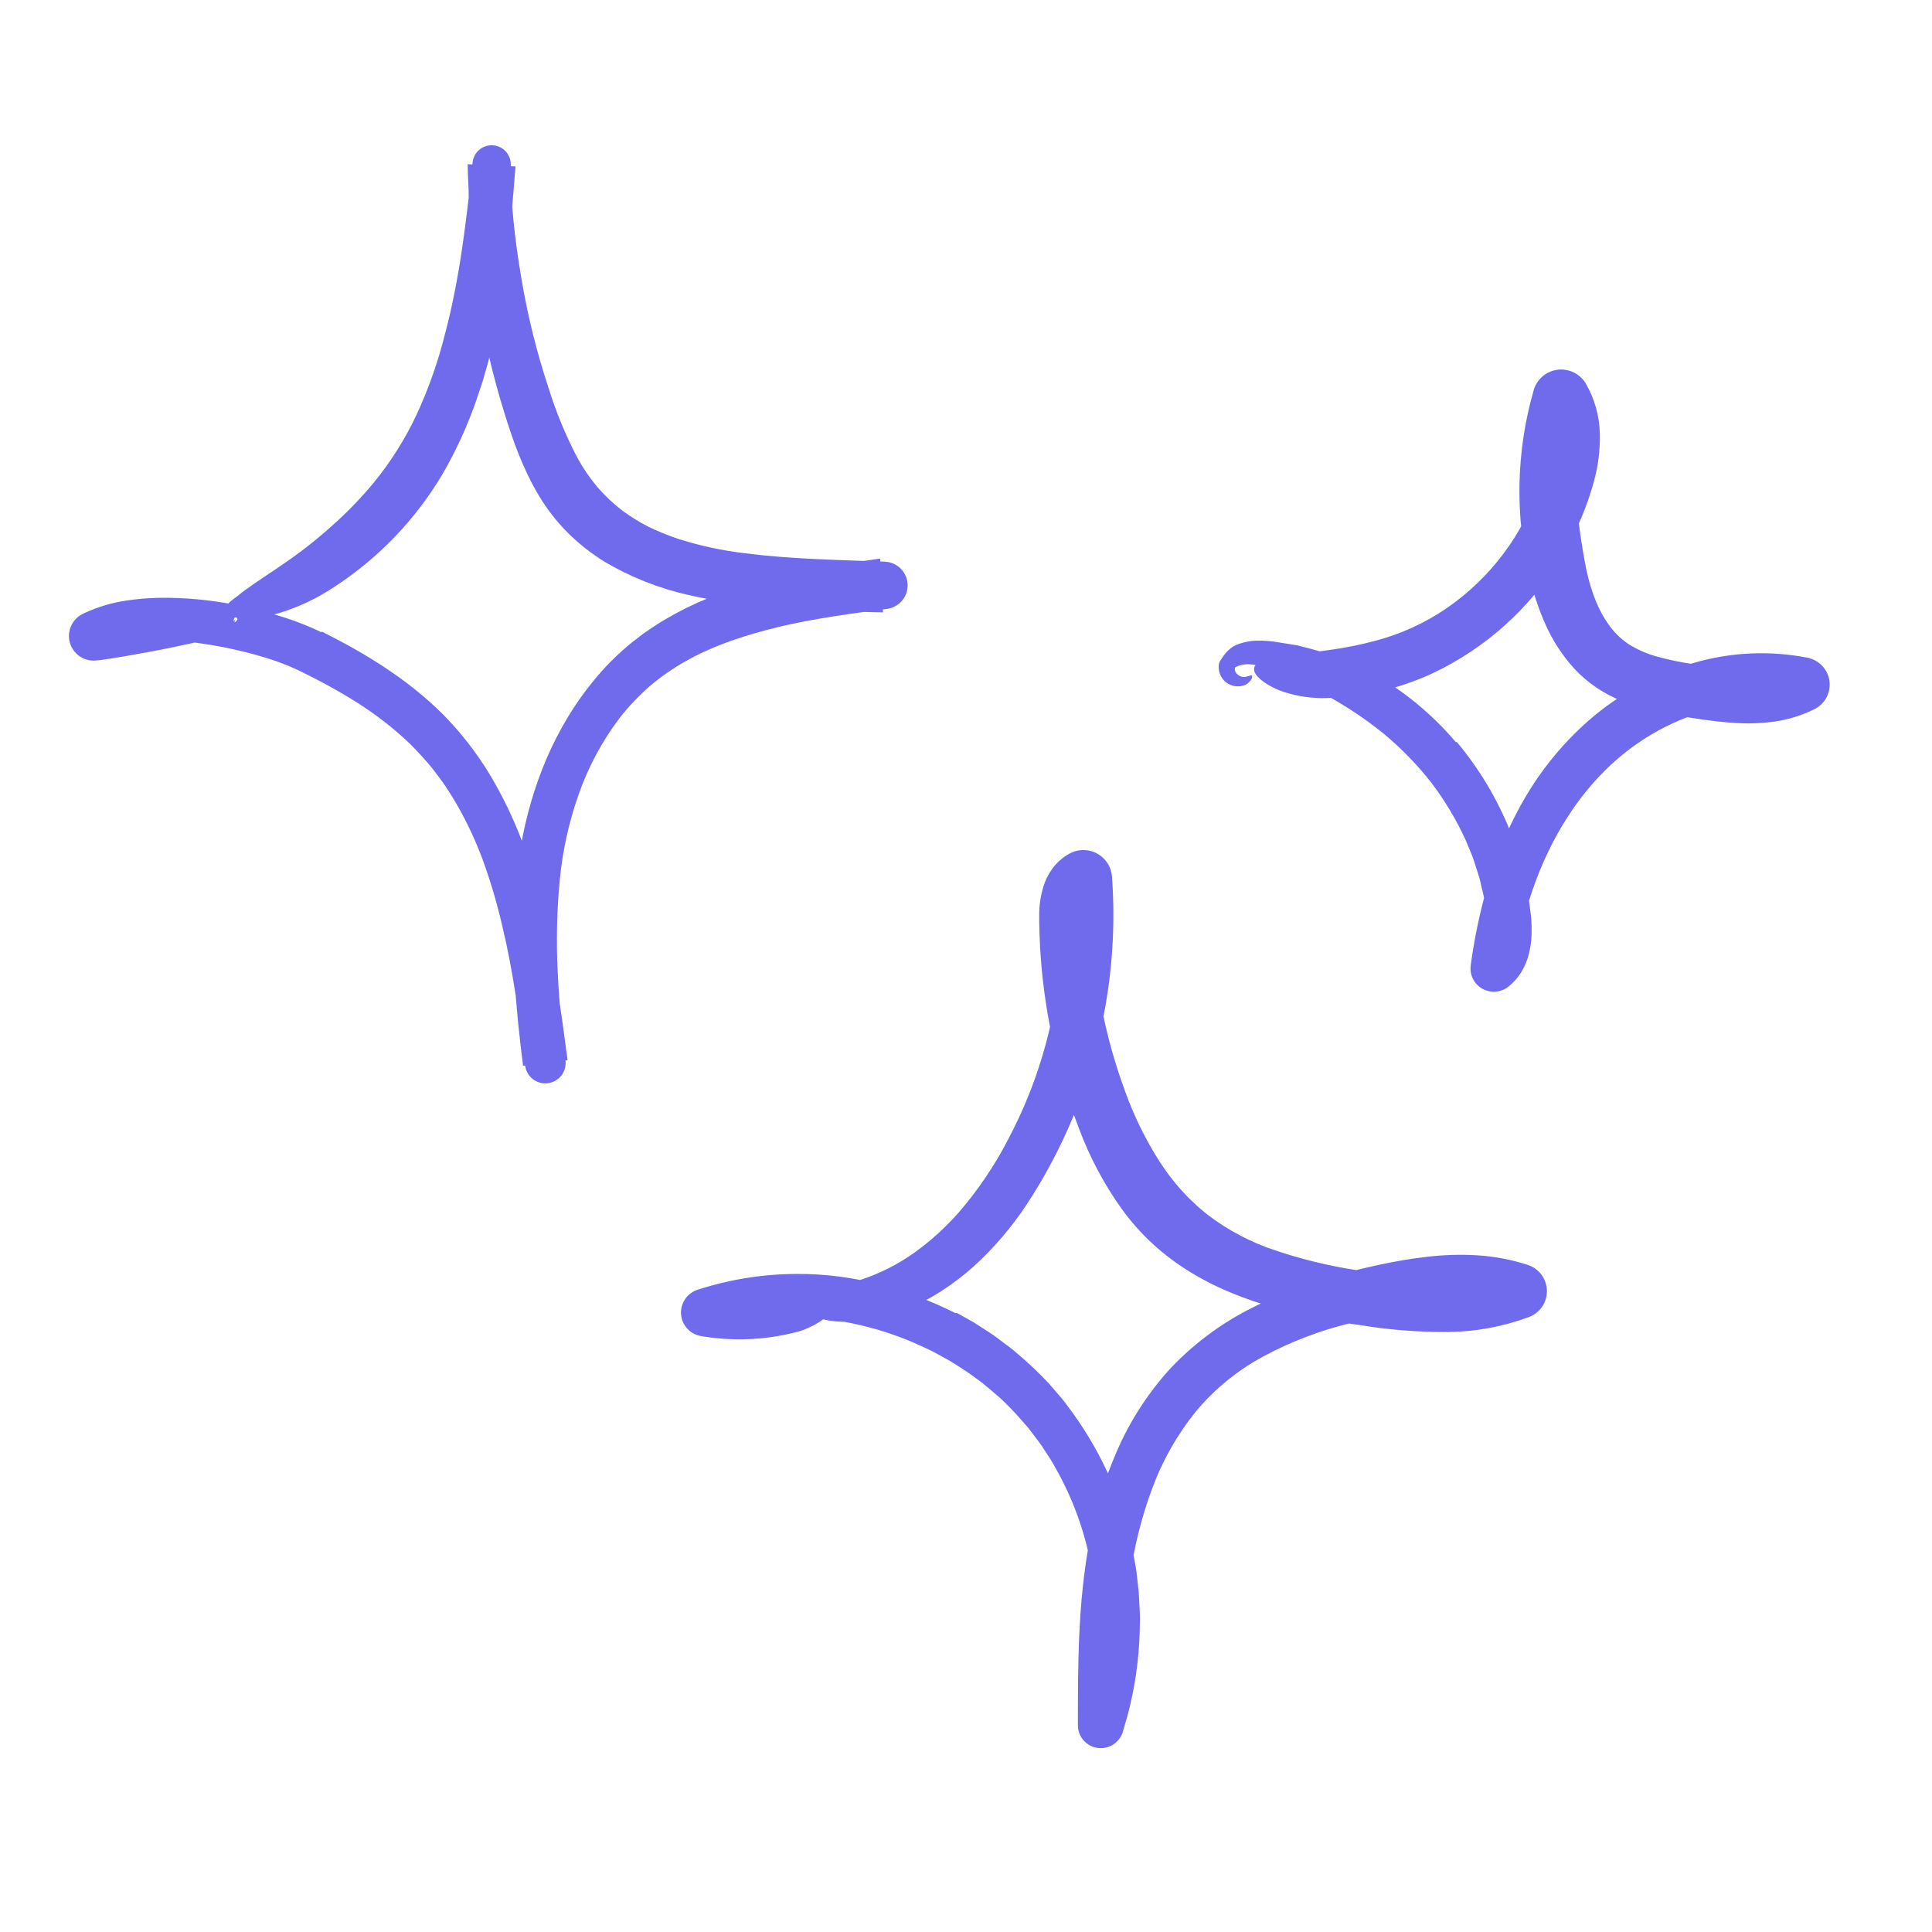
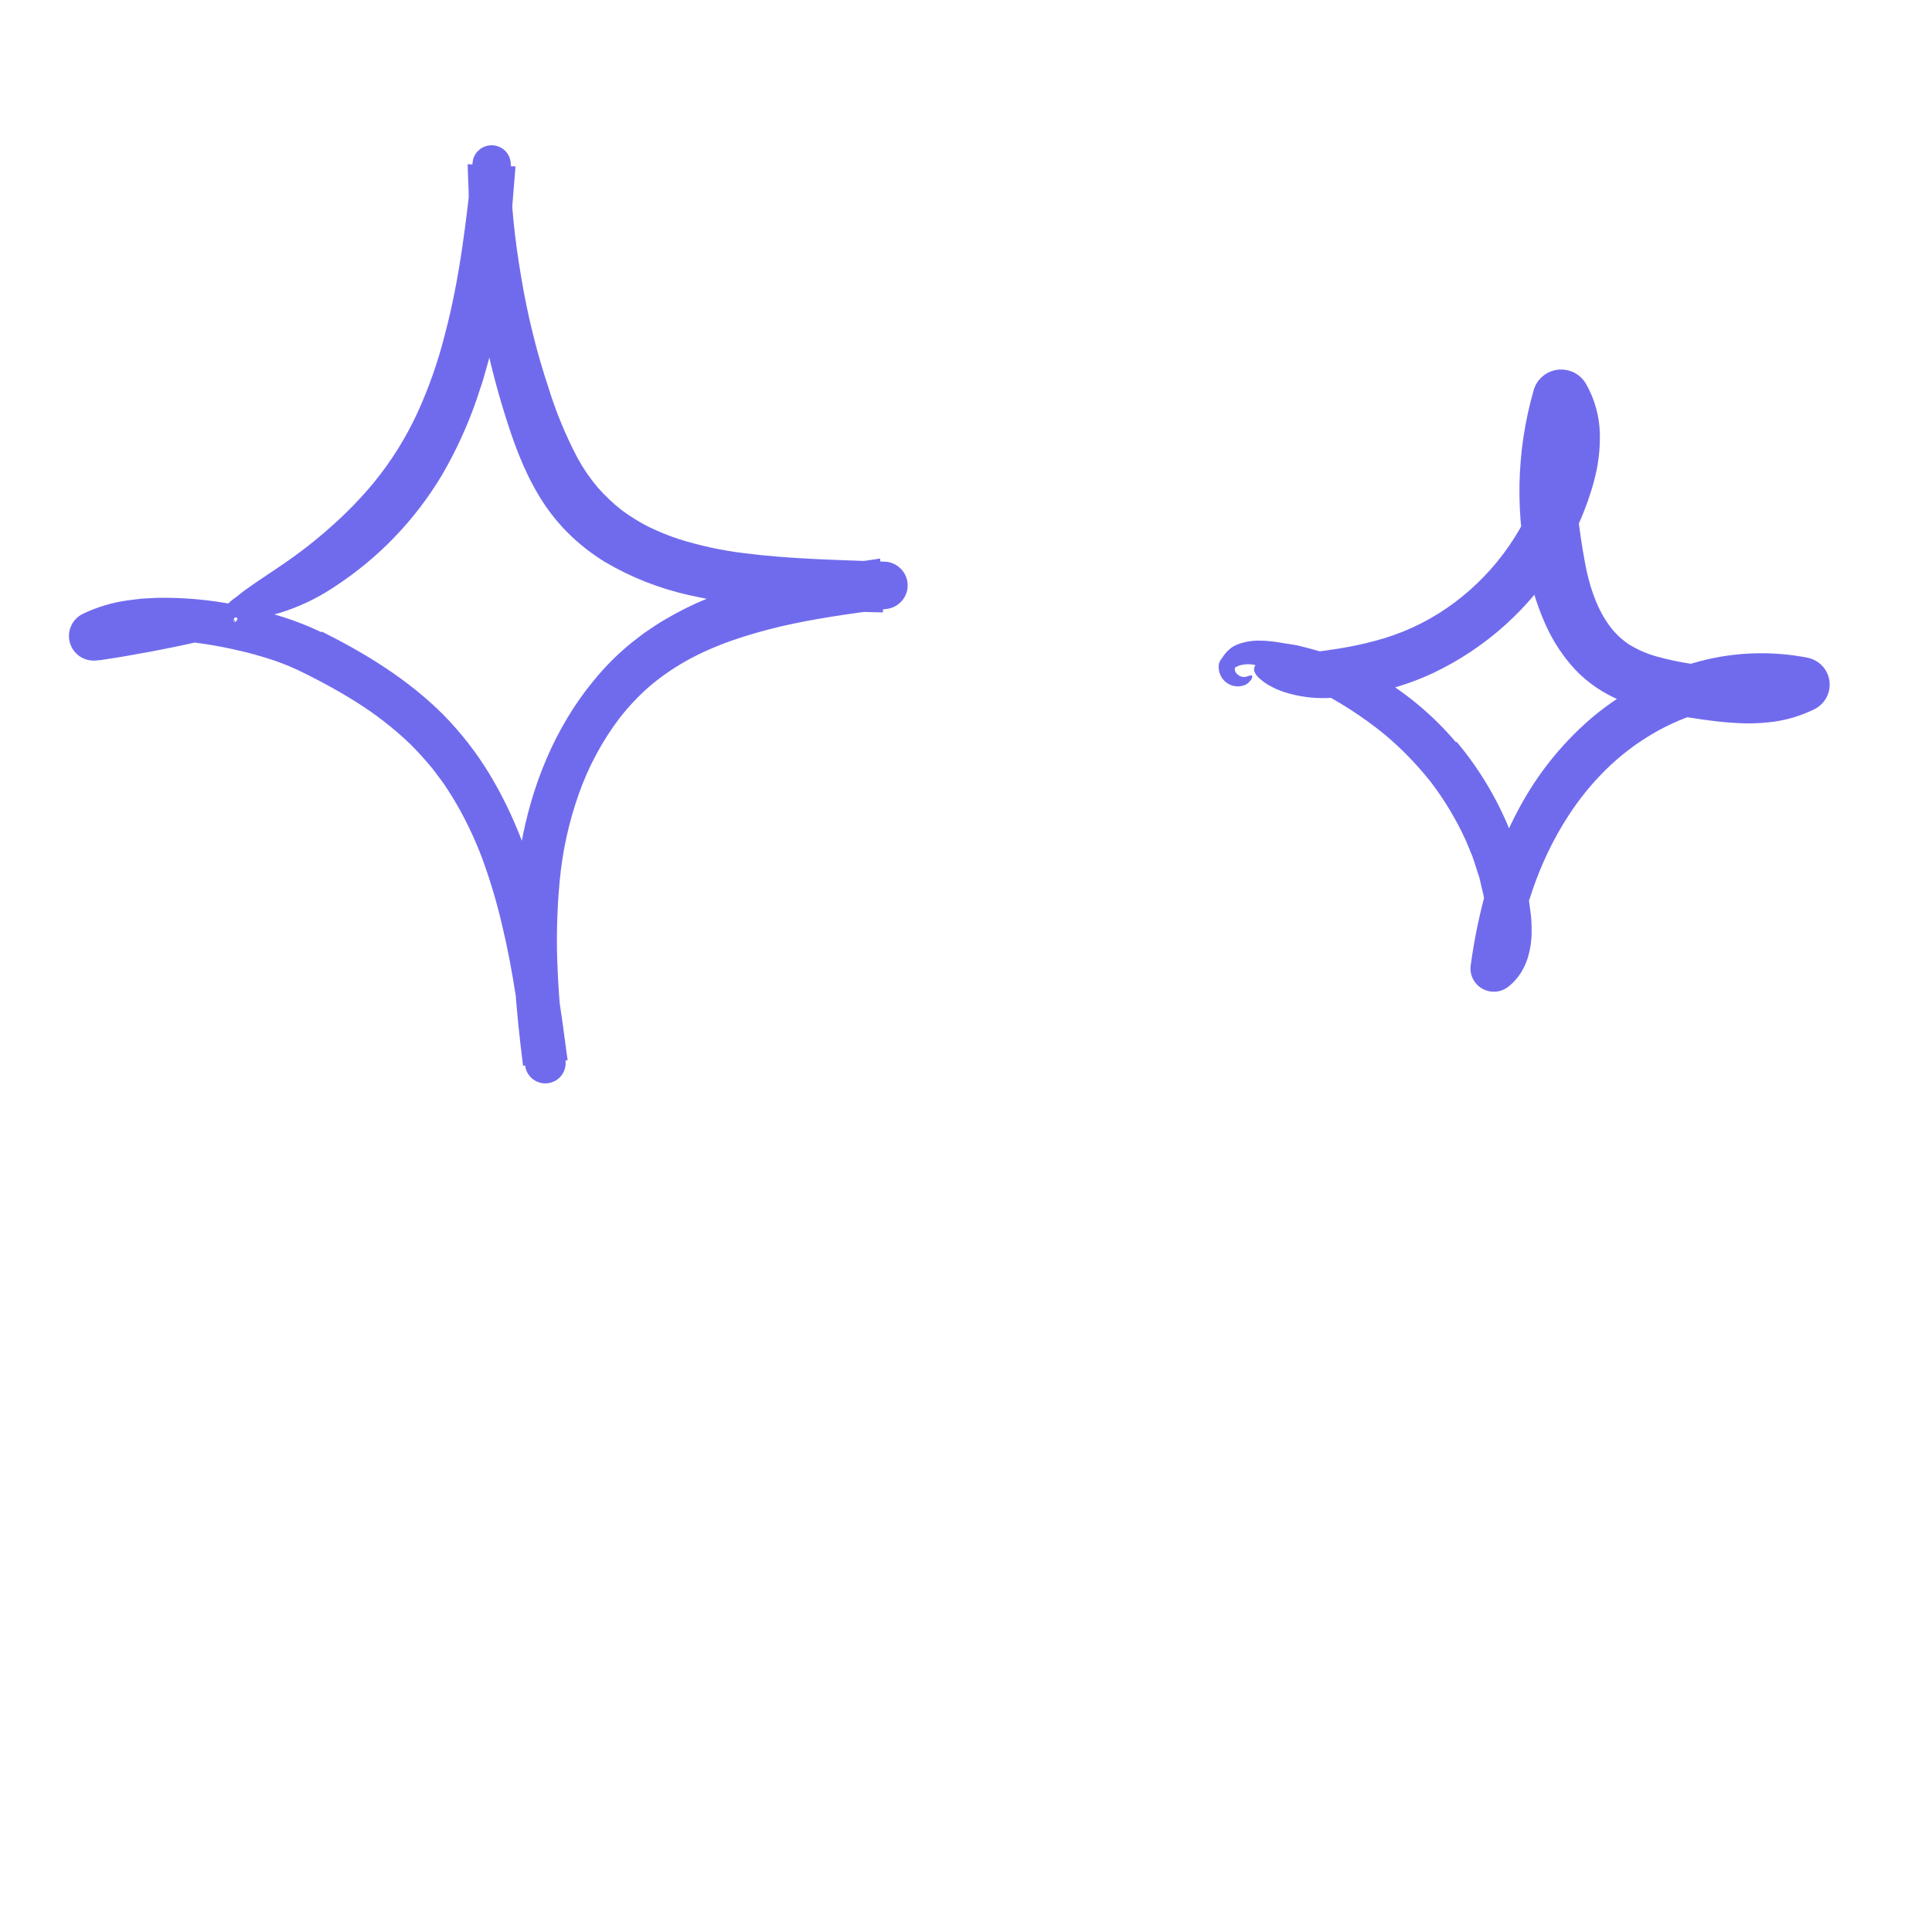
<svg xmlns="http://www.w3.org/2000/svg" width="34" height="34" viewBox="0 0 34 34" fill="none">
  <path d="M5.666 11.116C6.418 11.492 7.169 11.946 7.799 12.575C8.109 12.89 8.382 13.24 8.612 13.618C8.835 13.989 9.025 14.38 9.179 14.784C9.498 15.636 9.671 16.516 9.806 17.379C9.841 17.593 9.873 17.807 9.903 18.021L9.989 18.659L9.205 18.756C9.079 17.752 8.981 16.72 9.067 15.672C9.149 14.63 9.424 13.568 9.983 12.637C10.123 12.403 10.28 12.18 10.454 11.97C10.629 11.756 10.822 11.558 11.033 11.379C11.085 11.332 11.14 11.291 11.195 11.249C11.25 11.207 11.303 11.162 11.361 11.124C11.475 11.047 11.588 10.967 11.708 10.9C11.943 10.761 12.187 10.639 12.44 10.536C12.688 10.434 12.942 10.346 13.2 10.271C13.455 10.2 13.711 10.135 13.967 10.083C14.479 9.975 14.988 9.902 15.489 9.83L15.539 10.777L15.092 10.767C14.606 10.758 14.116 10.732 13.622 10.693C13.117 10.656 12.614 10.582 12.12 10.472C11.599 10.355 11.099 10.158 10.64 9.886C10.403 9.74 10.184 9.567 9.987 9.371C9.791 9.173 9.62 8.952 9.478 8.713C9.199 8.245 9.028 7.756 8.882 7.285C8.734 6.811 8.611 6.33 8.513 5.844C8.412 5.358 8.341 4.867 8.298 4.373C8.277 4.126 8.261 3.879 8.254 3.632L8.248 3.446C8.247 3.384 8.248 3.323 8.243 3.261C8.236 3.137 8.234 3.013 8.23 2.89L9.072 2.929C9.002 3.832 8.926 4.751 8.751 5.674C8.727 5.789 8.705 5.904 8.68 6.019L8.593 6.363L8.495 6.706L8.382 7.046C8.223 7.504 8.02 7.945 7.776 8.363C7.303 9.154 6.655 9.827 5.881 10.33C5.582 10.53 5.255 10.685 4.91 10.79C4.784 10.826 4.655 10.852 4.525 10.867C4.467 10.873 4.413 10.877 4.361 10.879L4.324 10.88L4.293 10.877C4.271 10.874 4.251 10.871 4.231 10.868C3.983 10.832 3.845 10.789 4.036 10.602C4.064 10.576 4.093 10.552 4.124 10.53C4.14 10.517 4.162 10.503 4.177 10.492C4.19 10.48 4.204 10.469 4.219 10.457C4.277 10.408 4.348 10.361 4.426 10.305C4.503 10.248 4.593 10.194 4.687 10.127C4.735 10.095 4.785 10.062 4.837 10.027C4.888 9.991 4.942 9.954 4.998 9.917C5.287 9.72 5.563 9.503 5.824 9.27C6.091 9.035 6.339 8.78 6.566 8.508C6.876 8.131 7.136 7.718 7.341 7.276C7.548 6.825 7.712 6.356 7.832 5.875C8.09 4.905 8.207 3.885 8.317 2.857L8.317 2.856C8.326 2.771 8.367 2.693 8.433 2.637C8.498 2.581 8.582 2.553 8.668 2.557C8.754 2.561 8.835 2.597 8.895 2.659C8.954 2.721 8.988 2.803 8.989 2.889C8.991 3.055 8.985 3.223 8.997 3.389C9.007 3.556 9.02 3.722 9.037 3.888C9.069 4.22 9.117 4.55 9.172 4.878C9.281 5.535 9.44 6.182 9.649 6.813C9.782 7.245 9.955 7.664 10.166 8.065C10.265 8.246 10.382 8.416 10.515 8.574C10.645 8.723 10.789 8.859 10.944 8.98C11.091 9.089 11.246 9.185 11.408 9.268C11.578 9.351 11.754 9.423 11.934 9.483C12.31 9.602 12.696 9.686 13.088 9.734C13.891 9.838 14.725 9.853 15.564 9.884L15.569 9.884C15.674 9.888 15.774 9.931 15.849 10.005C15.924 10.079 15.968 10.178 15.973 10.282C15.978 10.387 15.943 10.49 15.875 10.57C15.808 10.65 15.712 10.702 15.608 10.716C14.971 10.798 14.344 10.884 13.741 11.024C13.142 11.167 12.56 11.354 12.047 11.647C11.829 11.772 11.622 11.916 11.43 12.079C11.24 12.246 11.065 12.43 10.909 12.629C10.597 13.04 10.352 13.497 10.182 13.984C10.008 14.477 9.896 14.991 9.849 15.512C9.799 16.041 9.788 16.574 9.815 17.105C9.838 17.623 9.891 18.143 9.952 18.665L9.952 18.669C9.963 18.762 9.936 18.856 9.878 18.93C9.819 19.004 9.733 19.052 9.639 19.063C9.545 19.075 9.451 19.048 9.376 18.99C9.302 18.932 9.253 18.847 9.242 18.753C9.139 17.914 9.03 17.083 8.836 16.282C8.744 15.883 8.627 15.49 8.486 15.106C8.344 14.729 8.168 14.365 7.958 14.021C7.903 13.938 7.852 13.851 7.794 13.77L7.615 13.531C7.489 13.377 7.355 13.229 7.214 13.089C6.922 12.81 6.601 12.562 6.258 12.348C6.085 12.239 5.907 12.136 5.725 12.038C5.634 11.989 5.542 11.941 5.449 11.894L5.309 11.824L5.239 11.79L5.173 11.761C5.086 11.719 4.991 11.686 4.899 11.649C4.803 11.618 4.709 11.583 4.61 11.556C4.416 11.496 4.216 11.45 4.016 11.407C3.627 11.326 3.233 11.276 2.837 11.255C2.453 11.237 2.074 11.259 1.759 11.368L1.669 11.009L1.668 10.985H1.669H1.671H1.674H1.68L1.692 10.986C1.699 10.986 1.707 10.986 1.718 10.985L1.78 10.983L1.904 10.978C1.988 10.974 2.071 10.971 2.154 10.967C2.32 10.96 2.483 10.954 2.645 10.948C2.97 10.936 3.286 10.929 3.596 10.922C3.701 10.918 3.807 10.922 3.911 10.935C3.952 10.938 3.976 10.95 4.013 10.95C4.038 10.949 4.062 10.956 4.082 10.969L4.144 10.898C4.135 10.931 4.123 10.945 4.129 10.948C4.133 10.951 4.154 10.941 4.173 10.91C4.176 10.907 4.177 10.902 4.178 10.898C4.178 10.894 4.178 10.889 4.176 10.885C4.175 10.881 4.173 10.877 4.17 10.874C4.167 10.87 4.163 10.868 4.159 10.866C4.155 10.865 4.15 10.864 4.146 10.864C4.141 10.865 4.137 10.866 4.133 10.868C4.129 10.87 4.126 10.873 4.123 10.877C4.121 10.881 4.119 10.885 4.118 10.889L4.099 10.997C4.096 11.017 4.069 11.047 4.018 11.081C3.984 11.109 3.946 11.133 3.906 11.153C3.781 11.213 3.651 11.259 3.516 11.288C3.224 11.355 2.929 11.415 2.631 11.471C2.481 11.499 2.331 11.526 2.18 11.552L1.951 11.589L1.833 11.607L1.772 11.616C1.749 11.619 1.714 11.622 1.686 11.624C1.585 11.633 1.484 11.606 1.4 11.549C1.317 11.491 1.256 11.406 1.229 11.308C1.202 11.211 1.21 11.107 1.252 11.014C1.293 10.922 1.366 10.847 1.458 10.803L1.487 10.789C1.722 10.68 1.972 10.605 2.229 10.568C2.348 10.553 2.469 10.535 2.586 10.53C2.644 10.527 2.704 10.523 2.762 10.521L2.936 10.52C3.399 10.524 3.859 10.578 4.31 10.679C4.538 10.728 4.763 10.789 4.984 10.86L5.153 10.916L5.322 10.98C5.377 11 5.435 11.027 5.492 11.051L5.577 11.089L5.653 11.125C5.657 11.122 5.661 11.119 5.666 11.116Z" fill="#706BED" />
-   <path d="M25.636 13.056C26.028 13.524 26.343 14.049 26.572 14.614C26.6 14.685 26.63 14.755 26.656 14.826L26.725 15.044C26.747 15.117 26.772 15.188 26.791 15.262L26.841 15.485C26.856 15.56 26.877 15.633 26.888 15.709L26.919 15.935L26.934 16.048C26.939 16.086 26.944 16.123 26.947 16.165C26.953 16.247 26.956 16.331 26.954 16.418C26.952 16.576 26.926 16.732 26.878 16.882C26.848 16.969 26.807 17.053 26.758 17.131C26.703 17.214 26.636 17.289 26.559 17.353L26.553 17.357C26.49 17.41 26.412 17.443 26.329 17.451C26.247 17.459 26.164 17.442 26.091 17.402C26.019 17.363 25.96 17.302 25.922 17.228C25.885 17.155 25.871 17.072 25.882 16.99C25.933 16.611 26.006 16.235 26.101 15.865C26.254 15.245 26.491 14.649 26.806 14.094C27.129 13.526 27.551 13.019 28.052 12.599C28.565 12.177 29.158 11.861 29.795 11.67C30.45 11.476 31.142 11.444 31.812 11.575C31.911 11.596 32.001 11.646 32.069 11.719C32.138 11.792 32.182 11.885 32.195 11.984C32.208 12.083 32.191 12.184 32.144 12.273C32.097 12.361 32.024 12.433 31.934 12.479L31.926 12.483C31.708 12.59 31.474 12.663 31.233 12.698C31.012 12.729 30.788 12.738 30.565 12.724C30.351 12.714 30.147 12.688 29.952 12.661C29.756 12.632 29.57 12.604 29.368 12.567C29.077 12.519 28.792 12.438 28.519 12.328C28.369 12.266 28.226 12.189 28.091 12.098C27.954 12.005 27.827 11.897 27.713 11.776C27.502 11.546 27.329 11.282 27.201 10.997C27.083 10.733 26.99 10.458 26.924 10.177C26.657 9.087 26.68 7.946 26.99 6.868L26.99 6.866C27.017 6.772 27.071 6.688 27.146 6.624C27.22 6.56 27.312 6.52 27.409 6.507C27.507 6.495 27.606 6.511 27.694 6.553C27.782 6.596 27.856 6.664 27.907 6.748C28.064 7.02 28.15 7.329 28.155 7.644C28.16 7.92 28.126 8.195 28.053 8.461C28.021 8.59 27.979 8.709 27.939 8.829C27.895 8.947 27.852 9.066 27.799 9.181C27.699 9.413 27.581 9.636 27.447 9.85C26.914 10.715 26.141 11.407 25.222 11.844C24.637 12.117 24.002 12.267 23.356 12.284C23.103 12.293 22.85 12.258 22.608 12.182C22.559 12.165 22.514 12.149 22.471 12.131C22.428 12.111 22.389 12.091 22.352 12.071C22.285 12.036 22.223 11.992 22.167 11.941C22.02 11.809 22.047 11.702 22.194 11.632C22.341 11.564 22.607 11.528 22.969 11.492L23.142 11.473L23.317 11.45C23.434 11.432 23.553 11.418 23.671 11.395C23.908 11.354 24.141 11.298 24.371 11.229C24.814 11.092 25.229 10.88 25.6 10.602C26.348 10.041 26.892 9.252 27.148 8.356C27.209 8.151 27.24 7.939 27.24 7.726C27.243 7.55 27.195 7.377 27.103 7.227L27.89 7.123C27.81 7.441 27.76 7.765 27.741 8.092C27.703 8.695 27.786 9.315 27.89 9.885C27.962 10.291 28.089 10.675 28.295 10.971C28.391 11.113 28.514 11.236 28.656 11.333C28.812 11.431 28.981 11.506 29.158 11.554C29.36 11.61 29.565 11.653 29.773 11.684C29.994 11.72 30.214 11.756 30.421 11.777C30.837 11.821 31.221 11.804 31.514 11.661L31.615 12.473L31.47 12.445L31.397 12.431L31.323 12.422L31.176 12.405L31.027 12.397C30.688 12.384 30.35 12.424 30.023 12.514C29.691 12.607 29.372 12.743 29.075 12.918C28.777 13.094 28.501 13.306 28.255 13.55C28.006 13.796 27.785 14.07 27.596 14.364C27.076 15.164 26.769 16.11 26.642 17.078L26.067 16.77C26.101 16.741 26.127 16.703 26.142 16.661C26.166 16.596 26.18 16.527 26.183 16.457C26.187 16.37 26.185 16.284 26.176 16.197L26.134 15.909C26.12 15.812 26.101 15.717 26.076 15.623L26.043 15.48C26.033 15.432 26.014 15.386 26 15.34C25.969 15.247 25.942 15.152 25.908 15.061L25.795 14.789C25.631 14.429 25.428 14.089 25.189 13.774C24.944 13.461 24.666 13.175 24.361 12.92C23.976 12.607 23.556 12.337 23.11 12.116C23.084 12.102 23.057 12.087 23.03 12.074L22.948 12.038L22.785 11.964C22.677 11.91 22.566 11.874 22.456 11.83L22.292 11.765C22.238 11.746 22.185 11.728 22.132 11.715C22.026 11.682 21.913 11.681 21.806 11.713C21.781 11.723 21.757 11.735 21.738 11.744C21.738 11.744 21.738 11.744 21.737 11.745C21.737 11.745 21.737 11.745 21.737 11.746L21.735 11.752C21.727 11.773 21.729 11.797 21.739 11.818C21.747 11.837 21.76 11.854 21.776 11.867C21.804 11.893 21.839 11.909 21.877 11.913C21.895 11.915 21.913 11.914 21.93 11.909C21.945 11.906 21.96 11.902 21.975 11.897C22 11.887 22.018 11.881 22.029 11.888C22.038 11.894 22.041 11.914 22.027 11.947C22.016 11.967 22.002 11.986 21.984 12.001C21.964 12.025 21.937 12.044 21.907 12.055C21.834 12.084 21.753 12.087 21.678 12.062C21.623 12.044 21.574 12.012 21.535 11.969C21.507 11.938 21.485 11.902 21.47 11.863C21.452 11.817 21.445 11.768 21.447 11.719C21.448 11.681 21.46 11.645 21.482 11.614L21.536 11.537C21.564 11.497 21.597 11.46 21.635 11.428C21.655 11.409 21.677 11.393 21.701 11.378C21.726 11.364 21.751 11.352 21.778 11.341C21.902 11.294 22.035 11.271 22.169 11.274C22.273 11.275 22.377 11.284 22.48 11.301L22.763 11.346L22.834 11.358L22.904 11.376L23.044 11.412C23.421 11.509 23.785 11.651 24.128 11.834C24.696 12.15 25.202 12.566 25.621 13.061C25.626 13.06 25.63 13.058 25.636 13.056Z" fill="#706BED" />
-   <path d="M16.833 23.102L17.131 23.268L17.417 23.453L17.488 23.5L17.557 23.551L17.693 23.654C17.739 23.688 17.785 23.721 17.829 23.757L17.959 23.868C18.132 24.016 18.296 24.174 18.452 24.34L18.675 24.598C18.748 24.685 18.813 24.779 18.881 24.869C19.145 25.235 19.369 25.629 19.549 26.043C19.723 26.456 19.855 26.886 19.942 27.326C19.962 27.443 19.987 27.559 20.002 27.676L20.041 28.03L20.059 28.386C20.065 28.504 20.057 28.623 20.056 28.742C20.041 29.217 19.973 29.689 19.854 30.15L19.761 30.474C19.734 30.567 19.674 30.647 19.592 30.7C19.511 30.753 19.413 30.774 19.317 30.761C19.22 30.747 19.132 30.7 19.068 30.627C19.004 30.554 18.969 30.46 18.969 30.363L18.969 30.345C18.97 29.299 18.968 28.221 19.17 27.137C19.269 26.589 19.431 26.054 19.653 25.543C19.88 25.018 20.192 24.532 20.575 24.106C20.968 23.684 21.43 23.332 21.941 23.063C22.437 22.805 22.959 22.599 23.497 22.45C23.762 22.375 24.028 22.31 24.295 22.253C24.562 22.197 24.836 22.148 25.119 22.117C25.408 22.083 25.699 22.074 25.99 22.091C26.294 22.109 26.596 22.166 26.886 22.26C26.982 22.291 27.065 22.351 27.126 22.431C27.186 22.511 27.22 22.608 27.223 22.708C27.226 22.808 27.198 22.907 27.143 22.99C27.087 23.074 27.007 23.139 26.914 23.175L26.903 23.179C26.446 23.349 25.963 23.437 25.475 23.441C24.957 23.444 24.441 23.403 23.93 23.319C23.424 23.249 22.923 23.146 22.43 23.013C22.175 22.942 21.925 22.857 21.68 22.756C21.429 22.654 21.186 22.532 20.954 22.391C20.717 22.247 20.494 22.08 20.289 21.893C20.085 21.705 19.9 21.497 19.738 21.272C19.428 20.838 19.177 20.365 18.991 19.867C18.624 18.908 18.397 17.902 18.318 16.88C18.308 16.753 18.3 16.625 18.296 16.497C18.293 16.433 18.291 16.369 18.29 16.305C18.289 16.241 18.287 16.181 18.288 16.103C18.288 15.931 18.314 15.759 18.364 15.595C18.399 15.486 18.45 15.383 18.517 15.29C18.597 15.18 18.7 15.089 18.819 15.023L18.823 15.021C18.882 14.989 18.946 14.969 19.012 14.962C19.078 14.955 19.144 14.961 19.208 14.979C19.271 14.998 19.331 15.029 19.382 15.071C19.434 15.112 19.477 15.163 19.509 15.221C19.543 15.284 19.563 15.353 19.569 15.424C19.718 17.461 19.19 19.491 18.066 21.2C17.804 21.597 17.494 21.96 17.142 22.281C16.962 22.443 16.77 22.59 16.566 22.721C16.361 22.853 16.145 22.965 15.919 23.057C15.562 23.209 15.174 23.277 14.786 23.259C14.537 23.25 14.294 23.181 14.078 23.059C13.845 22.911 13.891 22.809 14.094 22.761C14.197 22.732 14.341 22.713 14.522 22.679C14.741 22.638 14.957 22.584 15.168 22.515C15.493 22.406 15.801 22.25 16.081 22.052C16.372 21.845 16.637 21.604 16.873 21.336C17.213 20.943 17.505 20.511 17.742 20.05C17.988 19.587 18.188 19.101 18.339 18.599C18.643 17.595 18.752 16.542 18.66 15.497L19.26 15.818C19.26 15.818 19.261 15.819 19.26 15.818L19.258 15.815C19.258 15.816 19.259 15.816 19.259 15.817C19.261 15.818 19.262 15.819 19.261 15.819V15.82C19.258 15.825 19.255 15.83 19.252 15.835C19.237 15.872 19.227 15.911 19.222 15.951C19.215 16.013 19.211 16.076 19.213 16.139L19.222 16.376C19.238 16.699 19.273 17.021 19.32 17.34C19.416 17.979 19.578 18.605 19.802 19.211C19.957 19.641 20.159 20.052 20.404 20.438C20.521 20.62 20.652 20.792 20.797 20.953C20.866 21.03 20.939 21.104 21.016 21.174C21.055 21.209 21.091 21.245 21.131 21.278L21.251 21.377C21.609 21.65 22.01 21.862 22.438 22.003C22.89 22.156 23.355 22.27 23.827 22.345C24.3 22.433 24.778 22.487 25.258 22.509C25.705 22.53 26.151 22.466 26.573 22.319L26.588 23.132C26.17 22.991 25.699 22.968 25.214 23.016C24.972 23.039 24.726 23.079 24.478 23.127C24.229 23.175 23.982 23.229 23.739 23.292C23.218 23.42 22.716 23.612 22.244 23.865C21.785 24.11 21.378 24.441 21.045 24.84C20.715 25.249 20.455 25.709 20.274 26.202C20.087 26.707 19.957 27.23 19.885 27.763C19.765 28.603 19.752 29.47 19.741 30.349L19.028 30.232C19.503 28.839 19.337 27.233 18.627 25.927C18.58 25.847 18.539 25.763 18.489 25.685L18.337 25.451C18.285 25.374 18.226 25.302 18.171 25.227C18.142 25.191 18.116 25.152 18.086 25.117L17.994 25.012C17.873 24.872 17.744 24.737 17.609 24.61C17.467 24.489 17.329 24.363 17.176 24.256C17.102 24.198 17.025 24.145 16.946 24.095C16.867 24.045 16.79 23.992 16.709 23.945L16.462 23.809C16.381 23.763 16.293 23.728 16.209 23.687C15.867 23.528 15.51 23.406 15.143 23.321C14.268 23.116 13.359 23.099 12.476 23.27L12.467 22.921C12.996 23.081 13.55 23.137 14.1 23.086C14.412 23.056 14.571 23.048 14.569 23.115C14.567 23.145 14.526 23.196 14.437 23.254C14.383 23.289 14.327 23.321 14.268 23.348C14.234 23.364 14.197 23.381 14.156 23.397C14.136 23.405 14.115 23.414 14.093 23.421C14.071 23.427 14.048 23.433 14.024 23.44C13.472 23.584 12.896 23.609 12.334 23.512C12.241 23.496 12.156 23.45 12.093 23.38C12.03 23.31 11.992 23.221 11.985 23.127C11.979 23.033 12.004 22.94 12.057 22.862C12.11 22.784 12.187 22.726 12.277 22.697L12.312 22.686C12.871 22.509 13.453 22.419 14.039 22.419C14.52 22.418 14.999 22.479 15.465 22.601C15.933 22.721 16.387 22.893 16.819 23.111C16.823 23.108 16.827 23.105 16.833 23.102Z" fill="#706BED" />
+   <path d="M25.636 13.056C26.028 13.524 26.343 14.049 26.572 14.614C26.6 14.685 26.63 14.755 26.656 14.826L26.725 15.044C26.747 15.117 26.772 15.188 26.791 15.262L26.841 15.485C26.856 15.56 26.877 15.633 26.888 15.709L26.919 15.935L26.934 16.048C26.939 16.086 26.944 16.123 26.947 16.165C26.953 16.247 26.956 16.331 26.954 16.418C26.952 16.576 26.926 16.732 26.878 16.882C26.848 16.969 26.807 17.053 26.758 17.131C26.703 17.214 26.636 17.289 26.559 17.353L26.553 17.357C26.49 17.41 26.412 17.443 26.329 17.451C26.247 17.459 26.164 17.442 26.091 17.402C26.019 17.363 25.96 17.302 25.922 17.228C25.885 17.155 25.871 17.072 25.882 16.99C25.933 16.611 26.006 16.235 26.101 15.865C26.254 15.245 26.491 14.649 26.806 14.094C27.129 13.526 27.551 13.019 28.052 12.599C28.565 12.177 29.158 11.861 29.795 11.67C30.45 11.476 31.142 11.444 31.812 11.575C31.911 11.596 32.001 11.646 32.069 11.719C32.138 11.792 32.182 11.885 32.195 11.984C32.208 12.083 32.191 12.184 32.144 12.273C32.097 12.361 32.024 12.433 31.934 12.479L31.926 12.483C31.708 12.59 31.474 12.663 31.233 12.698C31.012 12.729 30.788 12.738 30.565 12.724C30.351 12.714 30.147 12.688 29.952 12.661C29.756 12.632 29.57 12.604 29.368 12.567C29.077 12.519 28.792 12.438 28.519 12.328C28.369 12.266 28.226 12.189 28.091 12.098C27.954 12.005 27.827 11.897 27.713 11.776C27.502 11.546 27.329 11.282 27.201 10.997C27.083 10.733 26.99 10.458 26.924 10.177C26.657 9.087 26.68 7.946 26.99 6.868L26.99 6.866C27.017 6.772 27.071 6.688 27.146 6.624C27.22 6.56 27.312 6.52 27.409 6.507C27.507 6.495 27.606 6.511 27.694 6.553C27.782 6.596 27.856 6.664 27.907 6.748C28.064 7.02 28.15 7.329 28.155 7.644C28.16 7.92 28.126 8.195 28.053 8.461C28.021 8.59 27.979 8.709 27.939 8.829C27.895 8.947 27.852 9.066 27.799 9.181C27.699 9.413 27.581 9.636 27.447 9.85C26.914 10.715 26.141 11.407 25.222 11.844C24.637 12.117 24.002 12.267 23.356 12.284C23.103 12.293 22.85 12.258 22.608 12.182C22.559 12.165 22.514 12.149 22.471 12.131C22.428 12.111 22.389 12.091 22.352 12.071C22.285 12.036 22.223 11.992 22.167 11.941C22.02 11.809 22.047 11.702 22.194 11.632C22.341 11.564 22.607 11.528 22.969 11.492L23.142 11.473L23.317 11.45C23.434 11.432 23.553 11.418 23.671 11.395C23.908 11.354 24.141 11.298 24.371 11.229C24.814 11.092 25.229 10.88 25.6 10.602C26.348 10.041 26.892 9.252 27.148 8.356C27.209 8.151 27.24 7.939 27.24 7.726C27.243 7.55 27.195 7.377 27.103 7.227L27.89 7.123C27.81 7.441 27.76 7.765 27.741 8.092C27.703 8.695 27.786 9.315 27.89 9.885C27.962 10.291 28.089 10.675 28.295 10.971C28.391 11.113 28.514 11.236 28.656 11.333C28.812 11.431 28.981 11.506 29.158 11.554C29.36 11.61 29.565 11.653 29.773 11.684C29.994 11.72 30.214 11.756 30.421 11.777C30.837 11.821 31.221 11.804 31.514 11.661L31.615 12.473L31.47 12.445L31.397 12.431L31.323 12.422L31.176 12.405L31.027 12.397C30.688 12.384 30.35 12.424 30.023 12.514C29.691 12.607 29.372 12.743 29.075 12.918C28.777 13.094 28.501 13.306 28.255 13.55C28.006 13.796 27.785 14.07 27.596 14.364C27.076 15.164 26.769 16.11 26.642 17.078L26.067 16.77C26.101 16.741 26.127 16.703 26.142 16.661C26.166 16.596 26.18 16.527 26.183 16.457C26.187 16.37 26.185 16.284 26.176 16.197L26.134 15.909C26.12 15.812 26.101 15.717 26.076 15.623L26.043 15.48C26.033 15.432 26.014 15.386 26 15.34C25.969 15.247 25.942 15.152 25.908 15.061L25.795 14.789C25.631 14.429 25.428 14.089 25.189 13.774C24.944 13.461 24.666 13.175 24.361 12.92C23.976 12.607 23.556 12.337 23.11 12.116C23.084 12.102 23.057 12.087 23.03 12.074L22.948 12.038L22.785 11.964C22.677 11.91 22.566 11.874 22.456 11.83L22.292 11.765C22.238 11.746 22.185 11.728 22.132 11.715C22.026 11.682 21.913 11.681 21.806 11.713C21.781 11.723 21.757 11.735 21.738 11.744C21.738 11.744 21.738 11.744 21.737 11.745C21.737 11.745 21.737 11.745 21.737 11.746L21.735 11.752C21.727 11.773 21.729 11.797 21.739 11.818C21.747 11.837 21.76 11.854 21.776 11.867C21.804 11.893 21.839 11.909 21.877 11.913C21.895 11.915 21.913 11.914 21.93 11.909C22 11.887 22.018 11.881 22.029 11.888C22.038 11.894 22.041 11.914 22.027 11.947C22.016 11.967 22.002 11.986 21.984 12.001C21.964 12.025 21.937 12.044 21.907 12.055C21.834 12.084 21.753 12.087 21.678 12.062C21.623 12.044 21.574 12.012 21.535 11.969C21.507 11.938 21.485 11.902 21.47 11.863C21.452 11.817 21.445 11.768 21.447 11.719C21.448 11.681 21.46 11.645 21.482 11.614L21.536 11.537C21.564 11.497 21.597 11.46 21.635 11.428C21.655 11.409 21.677 11.393 21.701 11.378C21.726 11.364 21.751 11.352 21.778 11.341C21.902 11.294 22.035 11.271 22.169 11.274C22.273 11.275 22.377 11.284 22.48 11.301L22.763 11.346L22.834 11.358L22.904 11.376L23.044 11.412C23.421 11.509 23.785 11.651 24.128 11.834C24.696 12.15 25.202 12.566 25.621 13.061C25.626 13.06 25.63 13.058 25.636 13.056Z" fill="#706BED" />
</svg>